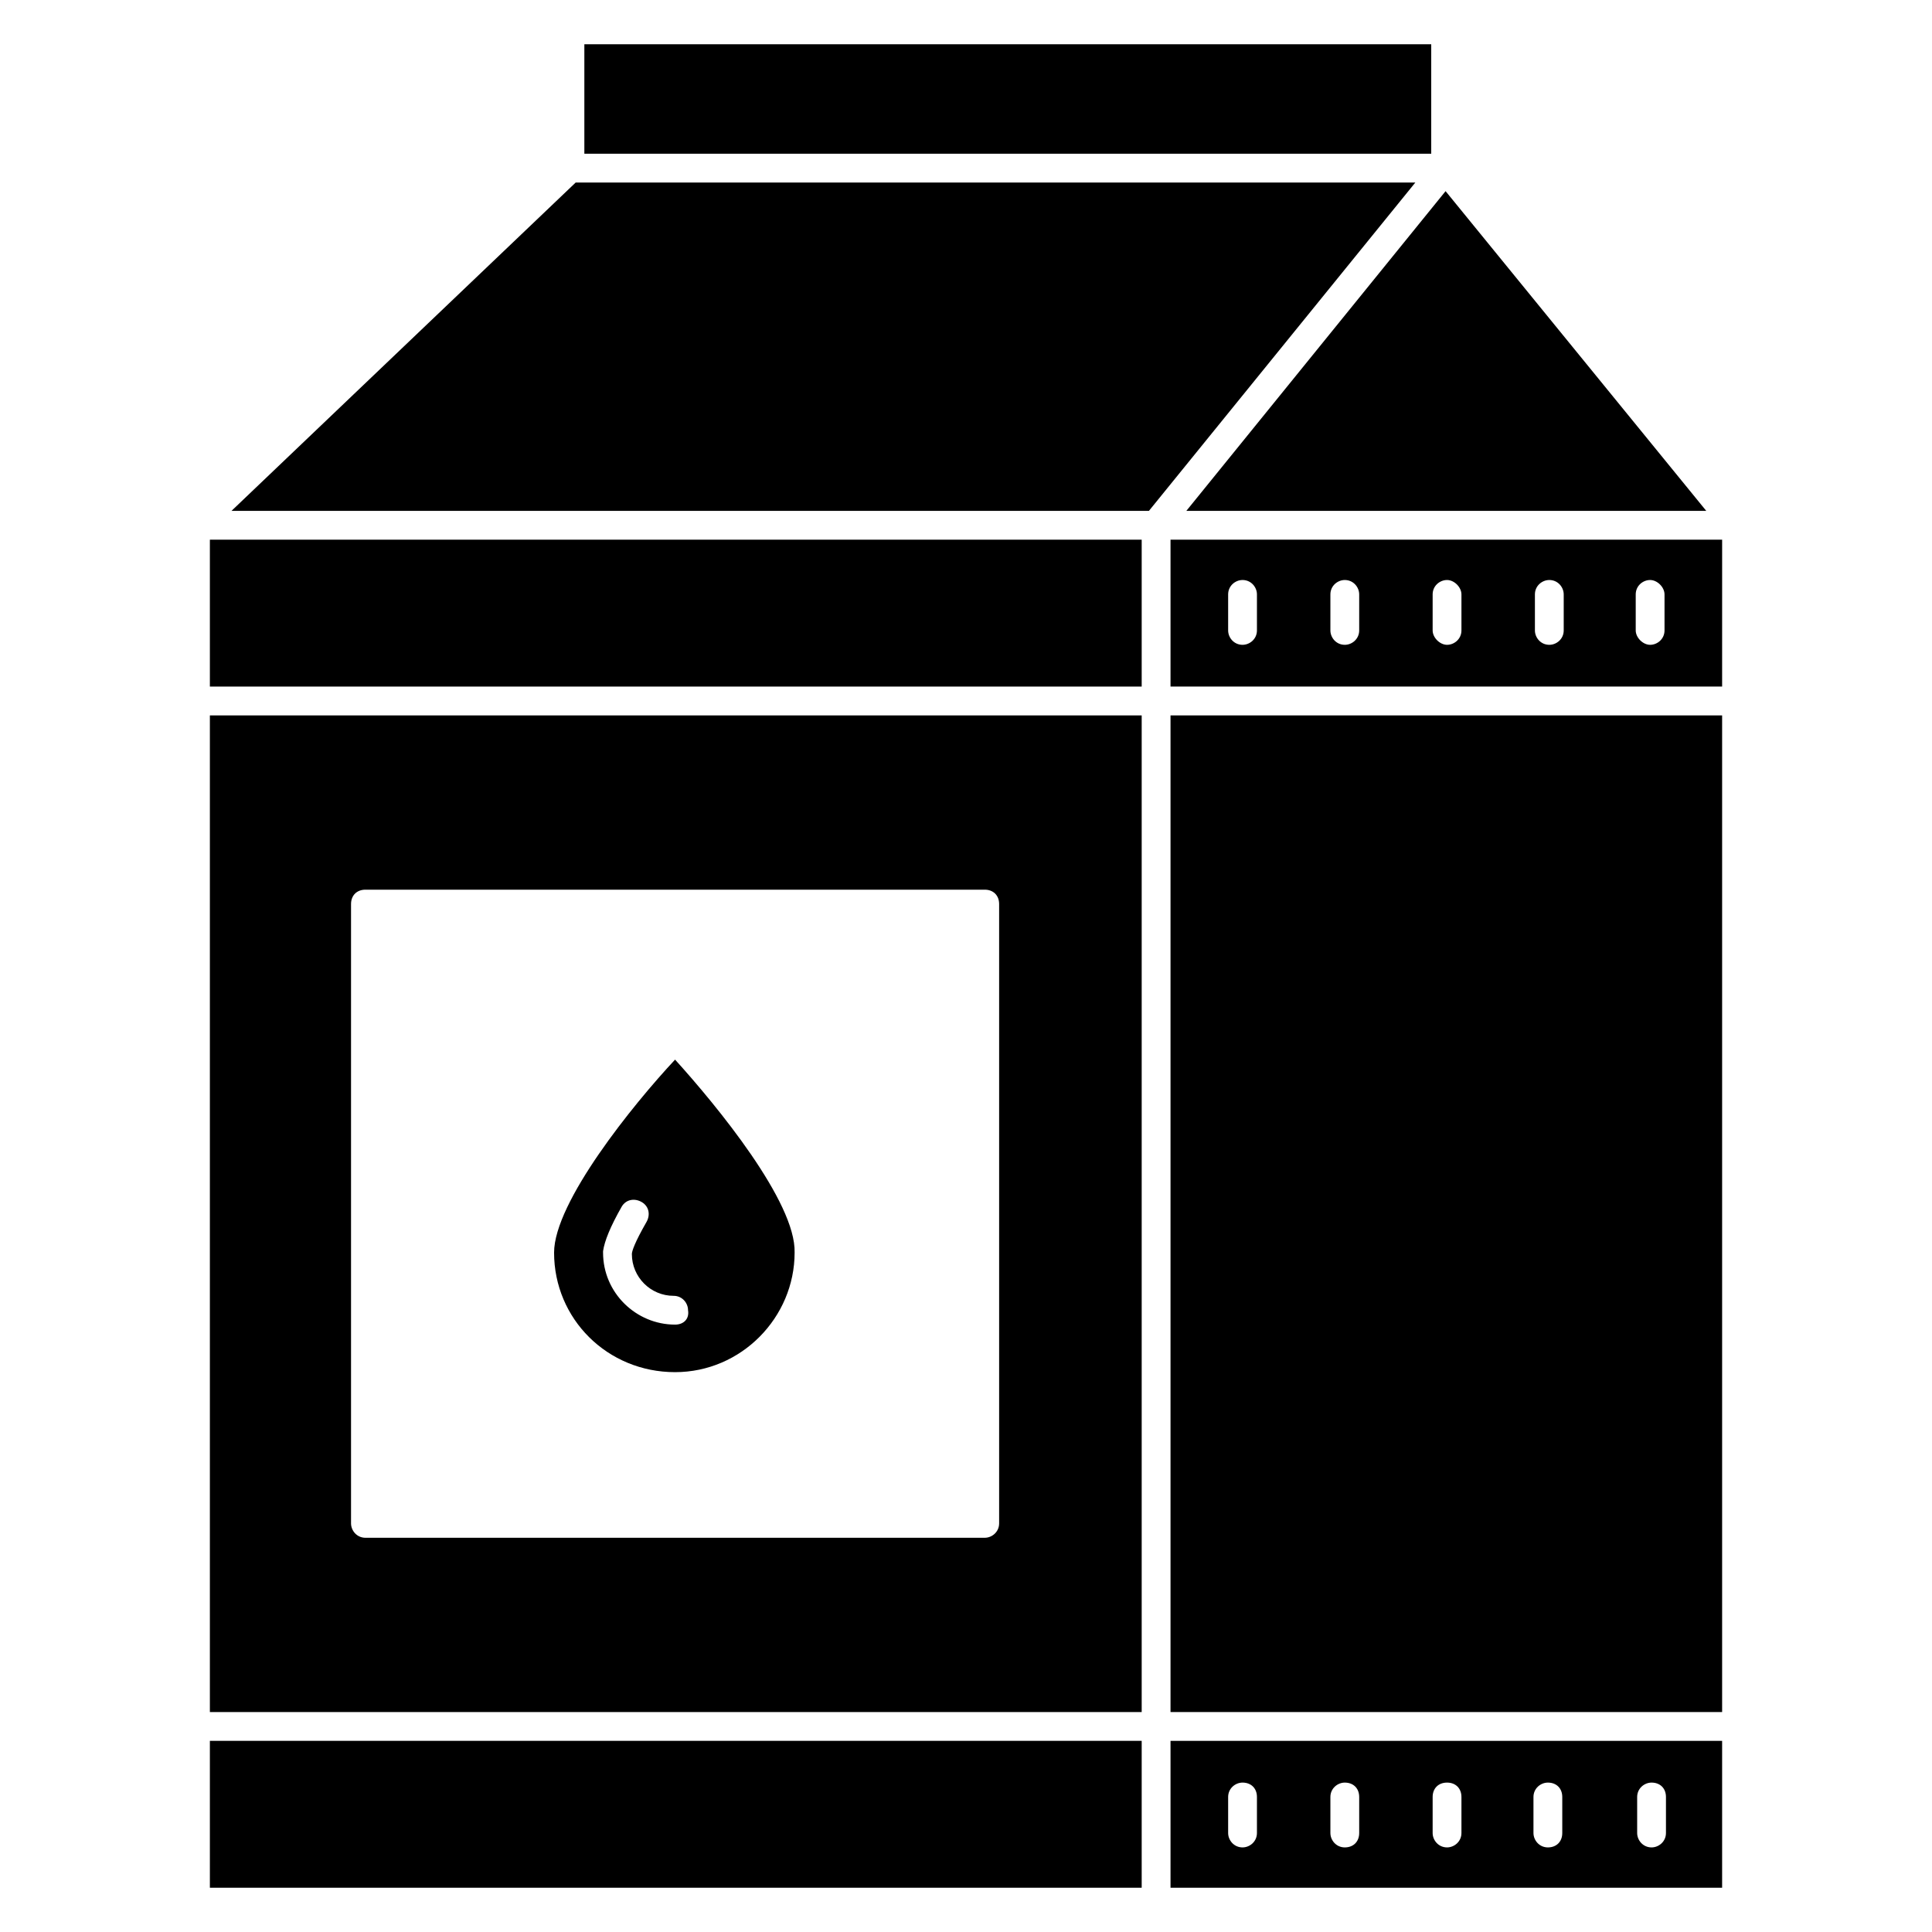
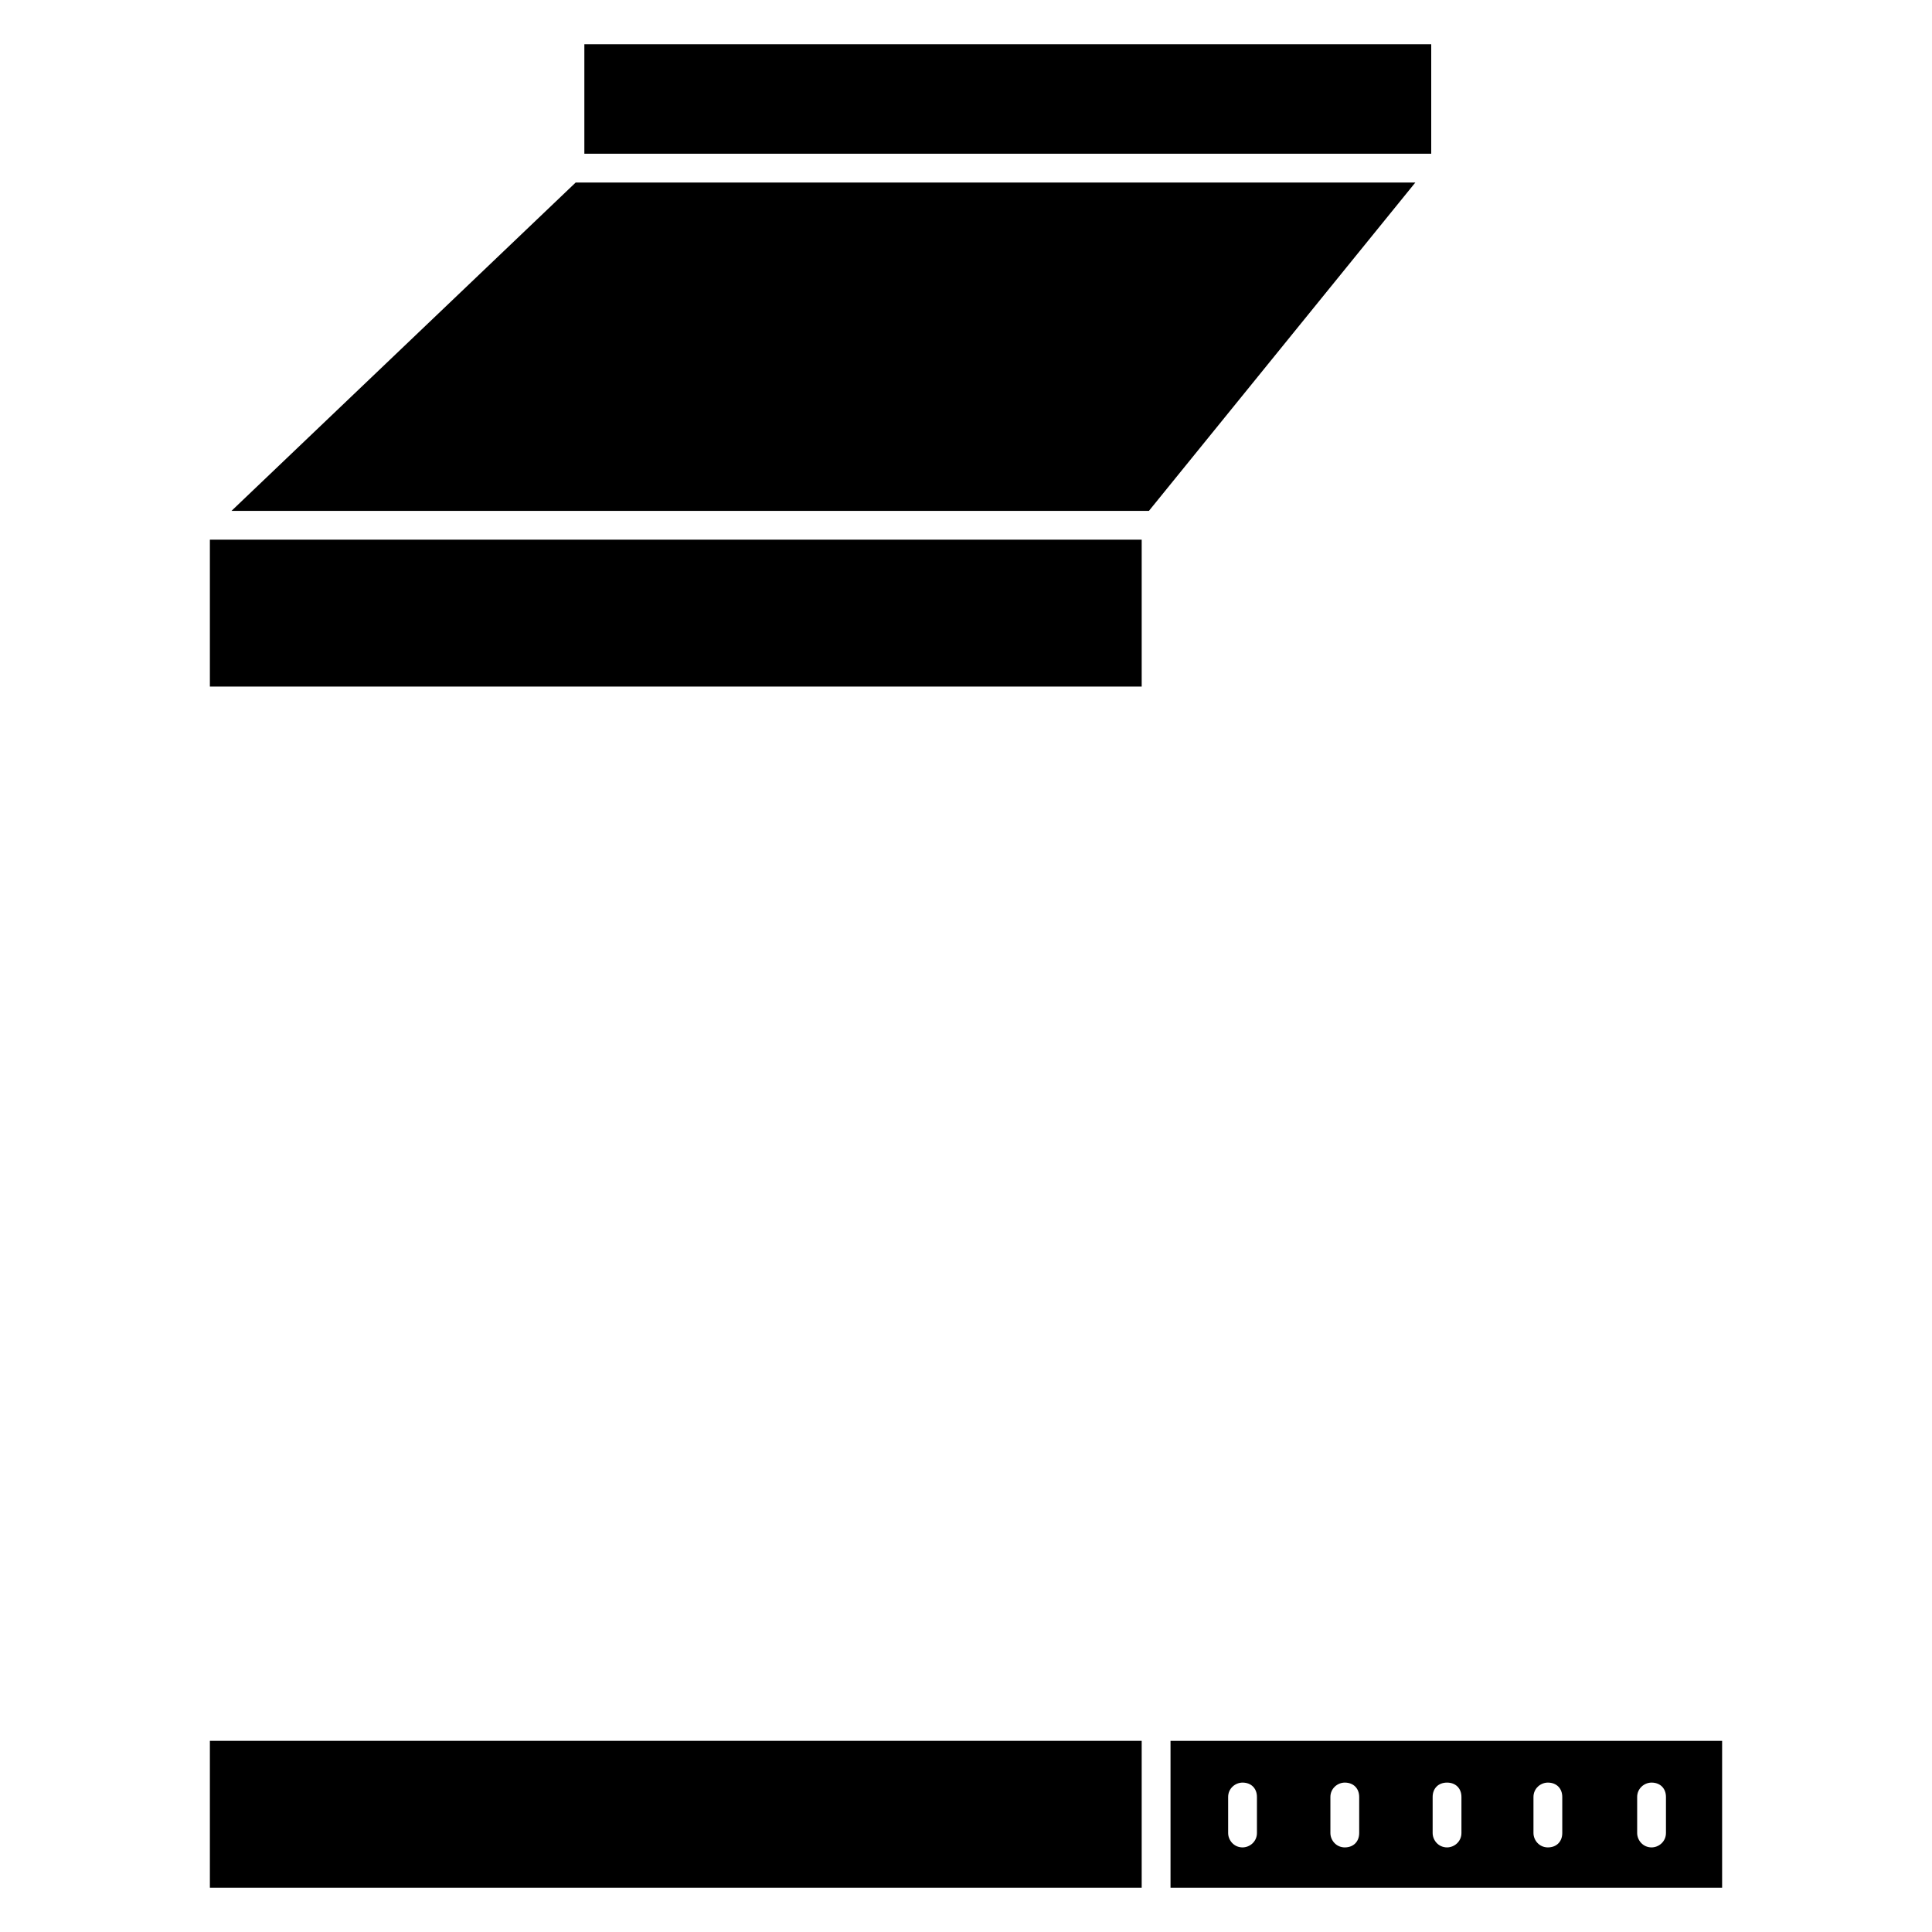
<svg xmlns="http://www.w3.org/2000/svg" fill="#000000" width="800px" height="800px" version="1.1" viewBox="144 144 512 512">
  <g>
-     <path d="m199.62 333.59v264.12h246.94v-264.12zm209.16 214.12c0 2.289-1.91 3.816-3.816 3.816h-164.12c-2.289 0-3.816-1.91-3.816-3.816v-164.12c0-2.289 1.527-3.816 3.816-3.816h164.12c2.289 0 3.816 1.527 3.816 3.816z" />
    <path d="m199.62 605.34h246.94v38.93h-246.94z" />
    <path d="m519.08 192.37-70.609 87.023h-243.13l91.223-87.023z" />
-     <path d="m596.18 279.39h-137.79l68.703-84.734z" />
    <path d="m298.86 155.73h224.43v29.008h-224.43z" />
-     <path d="m454.2 333.59h146.18v264.12h-146.18z" />
    <path d="m454.2 605.34v38.93h146.18v-38.93zm22.902 24.426c0 2.289-1.91 3.816-3.816 3.816-2.289 0-3.816-1.91-3.816-3.816v-9.543c0-2.289 1.91-3.816 3.816-3.816 2.289 0 3.816 1.527 3.816 3.816zm27.098 0c0 2.289-1.527 3.816-3.816 3.816-2.289 0-3.816-1.91-3.816-3.816v-9.543c0-2.289 1.91-3.816 3.816-3.816 2.289 0 3.816 1.527 3.816 3.816zm27.098 0c0 2.289-1.91 3.816-3.816 3.816-2.289 0-3.816-1.91-3.816-3.816v-9.543c0-2.289 1.527-3.816 3.816-3.816 2.289 0 3.816 1.527 3.816 3.816zm26.719 0c0 2.289-1.527 3.816-3.816 3.816-2.289 0-3.816-1.91-3.816-3.816v-9.543c0-2.289 1.91-3.816 3.816-3.816 2.289 0 3.816 1.527 3.816 3.816zm27.48 0c0 2.289-1.91 3.816-3.816 3.816-2.289 0-3.816-1.91-3.816-3.816v-9.543c0-2.289 1.91-3.816 3.816-3.816 2.289 0 3.816 1.527 3.816 3.816z" />
-     <path d="m322.9 424.81c-11.07 11.832-32.062 37.785-32.062 51.145 0 17.559 14.121 31.68 32.062 31.68 17.559 0 31.68-14.504 31.68-31.68 0.383-13.359-20.609-38.934-31.68-51.145zm0 70.227c-10.305 0-19.082-8.398-19.082-19.082v-0.383c0.383-2.672 1.91-6.488 4.961-11.832 1.145-1.91 3.434-2.289 5.344-1.145s2.289 3.434 1.145 5.344c-3.055 5.344-3.816 7.633-3.816 8.398 0 6.106 4.961 11.07 11.07 11.07 2.289 0 3.816 1.91 3.816 3.816 0.383 2.285-1.145 3.812-3.438 3.812z" />
    <path d="m199.62 287.02h246.94v38.93h-246.94z" />
-     <path d="m454.2 287.02v38.93h146.18l0.004-38.93zm22.902 24.047c0 2.289-1.91 3.816-3.816 3.816-2.289 0-3.816-1.91-3.816-3.816v-9.543c0-2.289 1.91-3.816 3.816-3.816 2.289 0 3.816 1.91 3.816 3.816zm27.098 0c0 2.289-1.91 3.816-3.816 3.816-2.289 0-3.816-1.91-3.816-3.816v-9.543c0-2.289 1.91-3.816 3.816-3.816 2.289 0 3.816 1.91 3.816 3.816zm27.098 0c0 2.289-1.91 3.816-3.816 3.816-1.91 0-3.816-1.91-3.816-3.816v-9.543c0-2.289 1.91-3.816 3.816-3.816 1.91 0 3.816 1.91 3.816 3.816zm27.102 0c0 2.289-1.91 3.816-3.816 3.816-2.289 0-3.816-1.91-3.816-3.816v-9.543c0-2.289 1.91-3.816 3.816-3.816 2.289 0 3.816 1.91 3.816 3.816zm26.715 0c0 2.289-1.91 3.816-3.816 3.816-1.91 0-3.816-1.91-3.816-3.816v-9.543c0-2.289 1.91-3.816 3.816-3.816 1.91 0 3.816 1.91 3.816 3.816z" />
  </g>
</svg>